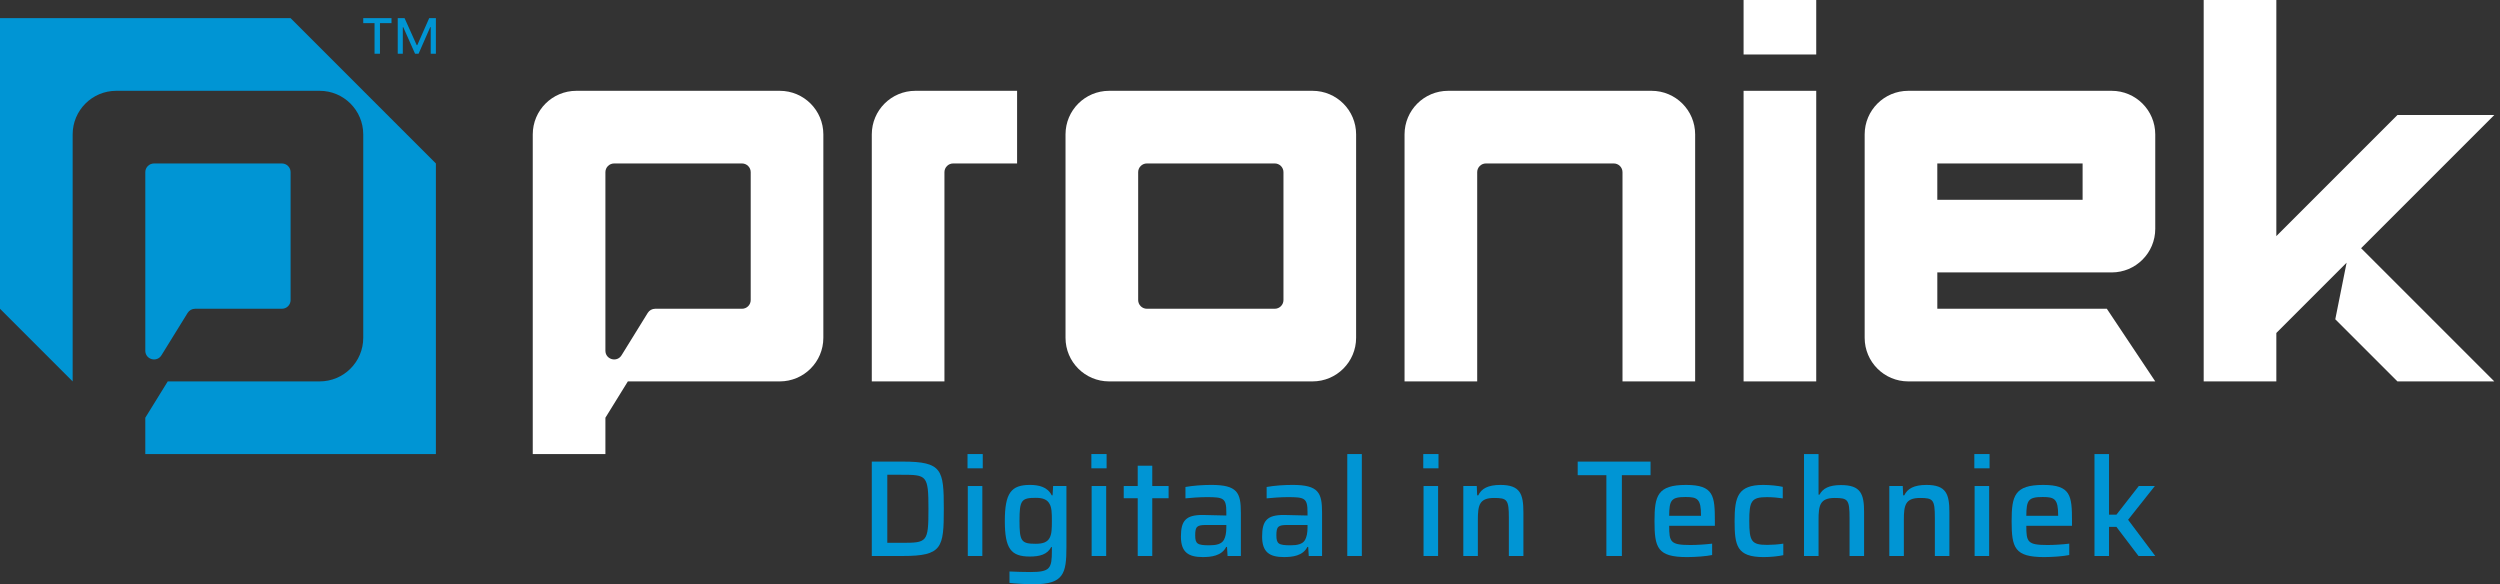
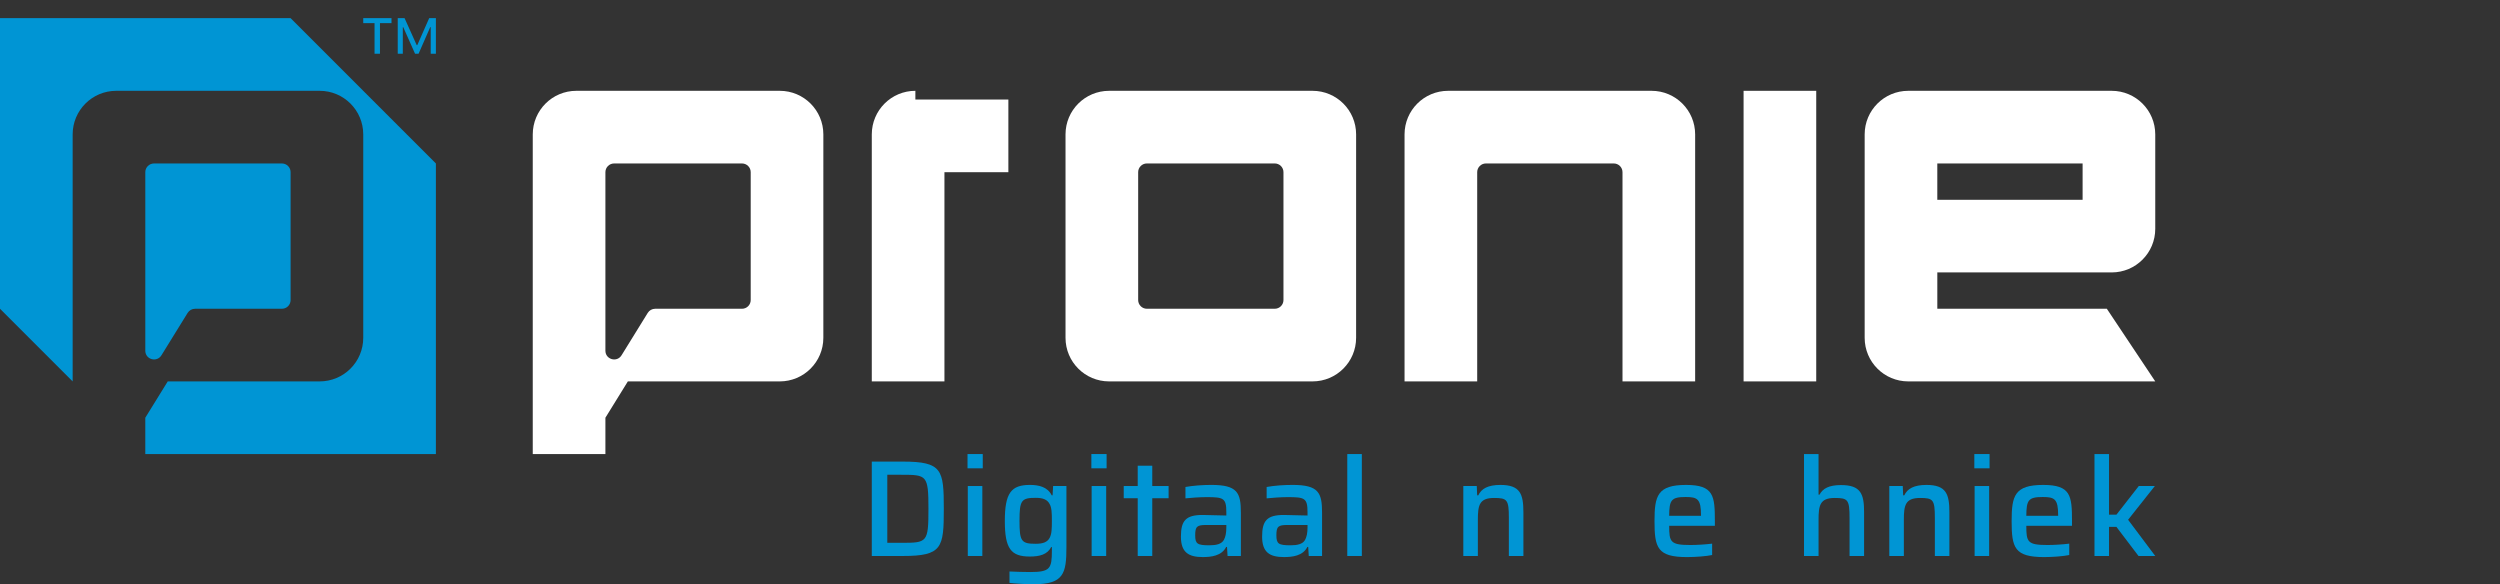
<svg xmlns="http://www.w3.org/2000/svg" version="1.1" id="Layer_1" x="0px" y="0px" viewBox="0 0 325.153 75.996" style="enable-background:new 0 0 325.153 75.996;" xml:space="preserve">
  <rect x="0" y="0" width="325.153" height="75.996" fill="#333333" stroke="none" />
  <style type="text/css">
	.st0{fill:#0095D4;}
	.st1{fill:#FFFFFF;}
</style>
  <g>
    <g>
      <g>
        <path class="st0" d="M48.714,3.005h-1.47V2.362h3.675v0.643h-1.501v3.982h-0.705V3.005z M51.731,2.362h0.889l1.577,3.507h0.076     l1.547-3.507h0.873v4.625h-0.673V3.526h-0.062l-1.516,3.461h-0.46l-1.532-3.446H52.39v3.446h-0.659V2.362z" />
      </g>
      <path class="st0" d="M37.795,2.362H0v37.795l9.449,9.449V17.48c0-3.131,2.538-5.669,5.669-5.669h3.78h22.677    c3.131,0,5.669,2.538,5.669,5.669v3.78v18.898v3.779c0,3.131-2.538,5.669-5.669,5.669h-3.779H21.817l-2.92,4.724v4.725h37.795    V21.26L37.795,2.362z" />
      <path class="st0" d="M20.996,46.211l3.408-5.515c0.207-0.334,0.572-0.538,0.965-0.538h11.293c0.626,0,1.134-0.508,1.134-1.134    v-13.04v-3.59v0c0-0.626-0.508-1.134-1.134-1.134h-16.63c-0.626,0-1.134,0.508-1.134,1.134v0v3.59v10.951v3.187v0.036v5.456    C18.898,46.757,20.396,47.183,20.996,46.211z" />
    </g>
    <g>
-       <rect x="226.772" class="st1" width="9.449" height="7.087" />
-       <path class="st1" d="M119.055,11.811c-3.131,0-5.669,2.538-5.669,5.669v3.78v28.346h9.449V22.394c0-0.626,0.508-1.134,1.134-1.134    h8.315v-9.449H119.055z" />
+       <path class="st1" d="M119.055,11.811c-3.131,0-5.669,2.538-5.669,5.669v3.78v28.346h9.449V22.394h8.315v-9.449H119.055z" />
      <path class="st1" d="M138.583,17.48v26.457c0,3.131,2.538,5.669,5.669,5.669h26.457c3.131,0,5.669-2.538,5.669-5.669V17.48    c0-3.131-2.538-5.669-5.669-5.669h-26.457C141.121,11.811,138.583,14.349,138.583,17.48z M165.795,40.157h-16.63    c-0.626,0-1.134-0.508-1.134-1.134v-16.63c0-0.626,0.508-1.134,1.134-1.134h16.63c0.626,0,1.134,0.508,1.134,1.134v16.63    C166.929,39.65,166.421,40.157,165.795,40.157z" />
      <path class="st1" d="M182.677,17.48v32.126h9.449V22.394c0-0.626,0.508-1.134,1.134-1.134h16.63c0.626,0,1.134,0.508,1.134,1.134    v27.213h9.449V17.48c0-3.131-2.538-5.669-5.669-5.669h-26.457C185.215,11.811,182.677,14.349,182.677,17.48z" />
      <rect x="226.772" y="11.811" class="st1" width="9.449" height="37.795" />
      <path class="st1" d="M101.417,11.811H78.74h-3.78c-3.131,0-5.669,2.538-5.669,5.669v41.575h9.449V54.33l2.92-4.724h15.978h3.779    c3.131,0,5.669-2.538,5.669-5.669v-3.779V21.26v-3.78C107.087,14.349,104.548,11.811,101.417,11.811z M97.638,22.394v3.59v13.04    c0,0.626-0.508,1.134-1.134,1.134H85.211c-0.393,0-0.758,0.203-0.965,0.538l-3.408,5.515c-0.6,0.972-2.098,0.546-2.098-0.596    v-5.456v-0.036v-3.187V25.984v-3.59v0c0-0.626,0.508-1.134,1.134-1.134h16.63C97.13,21.26,97.638,21.767,97.638,22.394    L97.638,22.394z" />
      <path class="st1" d="M274.646,11.811h-26.457c-3.131,0-5.669,2.538-5.669,5.669v3.78v22.677c0,3.131,2.538,5.669,5.669,5.669h3.78    h28.346l-6.299-9.449l-22.047,0v-4.724h18.898h3.779c3.131,0,5.669-2.538,5.669-5.669V21.26v-3.78    C280.315,14.349,277.777,11.811,274.646,11.811z M270.866,25.984h-18.898V21.26h18.898V25.984z" />
-       <polygon class="st1" points="324.409,14.961 311.811,14.961 296.063,30.709 296.063,0 286.614,0 286.614,49.606 296.063,49.606     296.063,43.307 305.202,34.168 303.73,41.526 311.811,49.606 324.409,49.606 307.087,32.283   " />
    </g>
    <g>
      <path class="st0" d="M113.386,60.036h4.032c5.139,0,5.335,1.07,5.335,6.138c0,5.068-0.196,6.139-5.335,6.139h-4.032V60.036z     M117.222,70.6c3.372,0,3.533-0.036,3.533-4.426c0-4.389-0.214-4.425-3.533-4.425h-1.82v8.85H117.222z" />
      <path class="st0" d="M125.836,59.055h1.981v1.855h-1.981V59.055z M125.872,63.213h1.892v9.1h-1.892V63.213z" />
      <path class="st0" d="M131.295,75.81v-1.482c0.75,0.036,1.909,0.072,2.712,0.072c2.587,0,2.802-0.464,2.802-2.801v-0.446h-0.09    c-0.499,0.963-1.481,1.231-2.783,1.231c-2.445,0-3.247-1.017-3.247-4.622c0-3.64,0.821-4.693,3.265-4.693    c1.106,0,2.284,0.232,2.837,1.357h0.107l0.072-1.214h1.731v7.975c0,3.426-0.375,4.8-4.247,4.8    C133.293,75.988,131.99,75.899,131.295,75.81z M136.505,69.976c0.285-0.5,0.303-1.214,0.303-2.231c0-1-0.018-1.73-0.303-2.212    c-0.286-0.535-0.821-0.785-1.785-0.785c-1.891,0-2.123,0.32-2.123,2.997c0,2.658,0.232,2.98,2.123,2.98    C135.684,70.725,136.22,70.492,136.505,69.976z" />
      <path class="st0" d="M141.944,59.055h1.981v1.855h-1.981V59.055z M141.98,63.213h1.892v9.1h-1.892V63.213z" />
      <path class="st0" d="M147.973,64.801h-1.82v-1.588h1.82v-2.641h1.892v2.641h2.123v1.588h-2.123v7.512h-1.892V64.801z" />
      <path class="st0" d="M153.592,69.796c0-2.069,0.624-2.819,2.819-2.819c0.482,0,2.052,0.036,3.087,0.072V66.62    c0-1.855-0.375-1.963-2.605-1.963c-0.785,0-2.159,0.09-2.712,0.161v-1.481c0.999-0.178,2.194-0.268,3.372-0.268    c3.39,0,3.836,1.017,3.836,3.605v5.638h-1.731l-0.071-1.178h-0.107c-0.588,1.178-1.981,1.32-3.051,1.32    C154.556,72.455,153.592,71.813,153.592,69.796z M159.177,70.225c0.214-0.393,0.321-0.91,0.321-1.624V68.28h-2.605    c-1.196,0-1.445,0.178-1.445,1.338c0,1.106,0.268,1.303,1.838,1.303C158.178,70.921,158.856,70.778,159.177,70.225z" />
      <path class="st0" d="M164.152,69.796c0-2.069,0.624-2.819,2.819-2.819c0.482,0,2.052,0.036,3.087,0.072V66.62    c0-1.855-0.375-1.963-2.605-1.963c-0.785,0-2.159,0.09-2.712,0.161v-1.481c0.999-0.178,2.194-0.268,3.372-0.268    c3.39,0,3.836,1.017,3.836,3.605v5.638h-1.731l-0.071-1.178h-0.107c-0.589,1.178-1.981,1.32-3.051,1.32    C165.115,72.455,164.152,71.813,164.152,69.796z M169.737,70.225c0.214-0.393,0.321-0.91,0.321-1.624V68.28h-2.605    c-1.196,0-1.445,0.178-1.445,1.338c0,1.106,0.268,1.303,1.838,1.303C168.738,70.921,169.416,70.778,169.737,70.225z" />
      <path class="st0" d="M175.229,59.055h1.892v13.258h-1.892V59.055z" />
-       <path class="st0" d="M185.112,59.055h1.981v1.855h-1.981V59.055z M185.148,63.213h1.892v9.1h-1.892V63.213z" />
      <path class="st0" d="M190.32,63.213h1.749l0.053,1.214h0.143c0.41-0.875,1.267-1.357,2.89-1.357c2.569,0,2.98,1.196,2.98,3.551    v5.692h-1.891V67.37c0-2.391-0.214-2.605-1.927-2.605c-1.927,0-2.105,0.964-2.105,2.855v4.693h-1.892V63.213z" />
-       <path class="st0" d="M208.926,61.803h-3.729v-1.766h9.475v1.766h-3.729v10.51h-2.016V61.803z" />
      <path class="st0" d="M223.038,68.387h-5.942c0,2.105,0.143,2.498,2.766,2.498c0.803,0,1.998-0.072,2.819-0.178v1.481    c-0.785,0.161-2.141,0.267-3.265,0.267c-3.854,0-4.229-1.213-4.229-4.674c0-3.301,0.375-4.711,4.104-4.711    c3.604,0,3.747,1.41,3.747,4.711V68.387z M217.095,67.085h4.14v-0.053c0-2.124-0.446-2.391-1.998-2.391    C217.346,64.64,217.113,65.051,217.095,67.085z" />
-       <path class="st0" d="M225.604,67.745c0-3.158,0.446-4.675,3.729-4.675c0.856,0,1.909,0.107,2.534,0.25v1.499    c-0.553-0.089-1.41-0.161-2.052-0.161c-2.052,0-2.302,0.535-2.302,3.105c0,2.641,0.285,3.106,2.338,3.106    c0.607,0,1.41-0.054,2.087-0.161v1.498c-0.624,0.143-1.677,0.25-2.552,0.25C225.872,72.455,225.604,70.957,225.604,67.745z" />
      <path class="st0" d="M234.63,59.055h1.892v5.281h0.125c0.428-0.802,1.231-1.248,2.801-1.248c2.587,0,2.998,1.178,2.998,3.532    v5.692h-1.891V67.37c0-2.391-0.214-2.605-1.927-2.605c-1.927,0-2.105,0.964-2.105,2.855v4.693h-1.892V59.055z" />
      <path class="st0" d="M245.725,63.213h1.749l0.053,1.214h0.143c0.41-0.875,1.267-1.357,2.89-1.357c2.569,0,2.98,1.196,2.98,3.551    v5.692h-1.891V67.37c0-2.391-0.214-2.605-1.927-2.605c-1.927,0-2.105,0.964-2.105,2.855v4.693h-1.892V63.213z" />
      <path class="st0" d="M256.784,59.055h1.981v1.855h-1.981V59.055z M256.82,63.213h1.892v9.1h-1.892V63.213z" />
      <path class="st0" d="M269.487,68.387h-5.942c0,2.105,0.143,2.498,2.766,2.498c0.803,0,1.998-0.072,2.819-0.178v1.481    c-0.785,0.161-2.141,0.267-3.265,0.267c-3.854,0-4.229-1.213-4.229-4.674c0-3.301,0.375-4.711,4.104-4.711    c3.604,0,3.747,1.41,3.747,4.711V68.387z M263.545,67.085h4.14v-0.053c0-2.124-0.446-2.391-1.998-2.391    C263.795,64.64,263.563,65.051,263.545,67.085z" />
      <path class="st0" d="M272.41,59.055h1.892v7.886h0.963l2.909-3.729h2.088l-3.48,4.39l3.533,4.71h-2.177l-2.873-3.783h-0.963v3.783    h-1.892V59.055z" />
    </g>
  </g>
</svg>